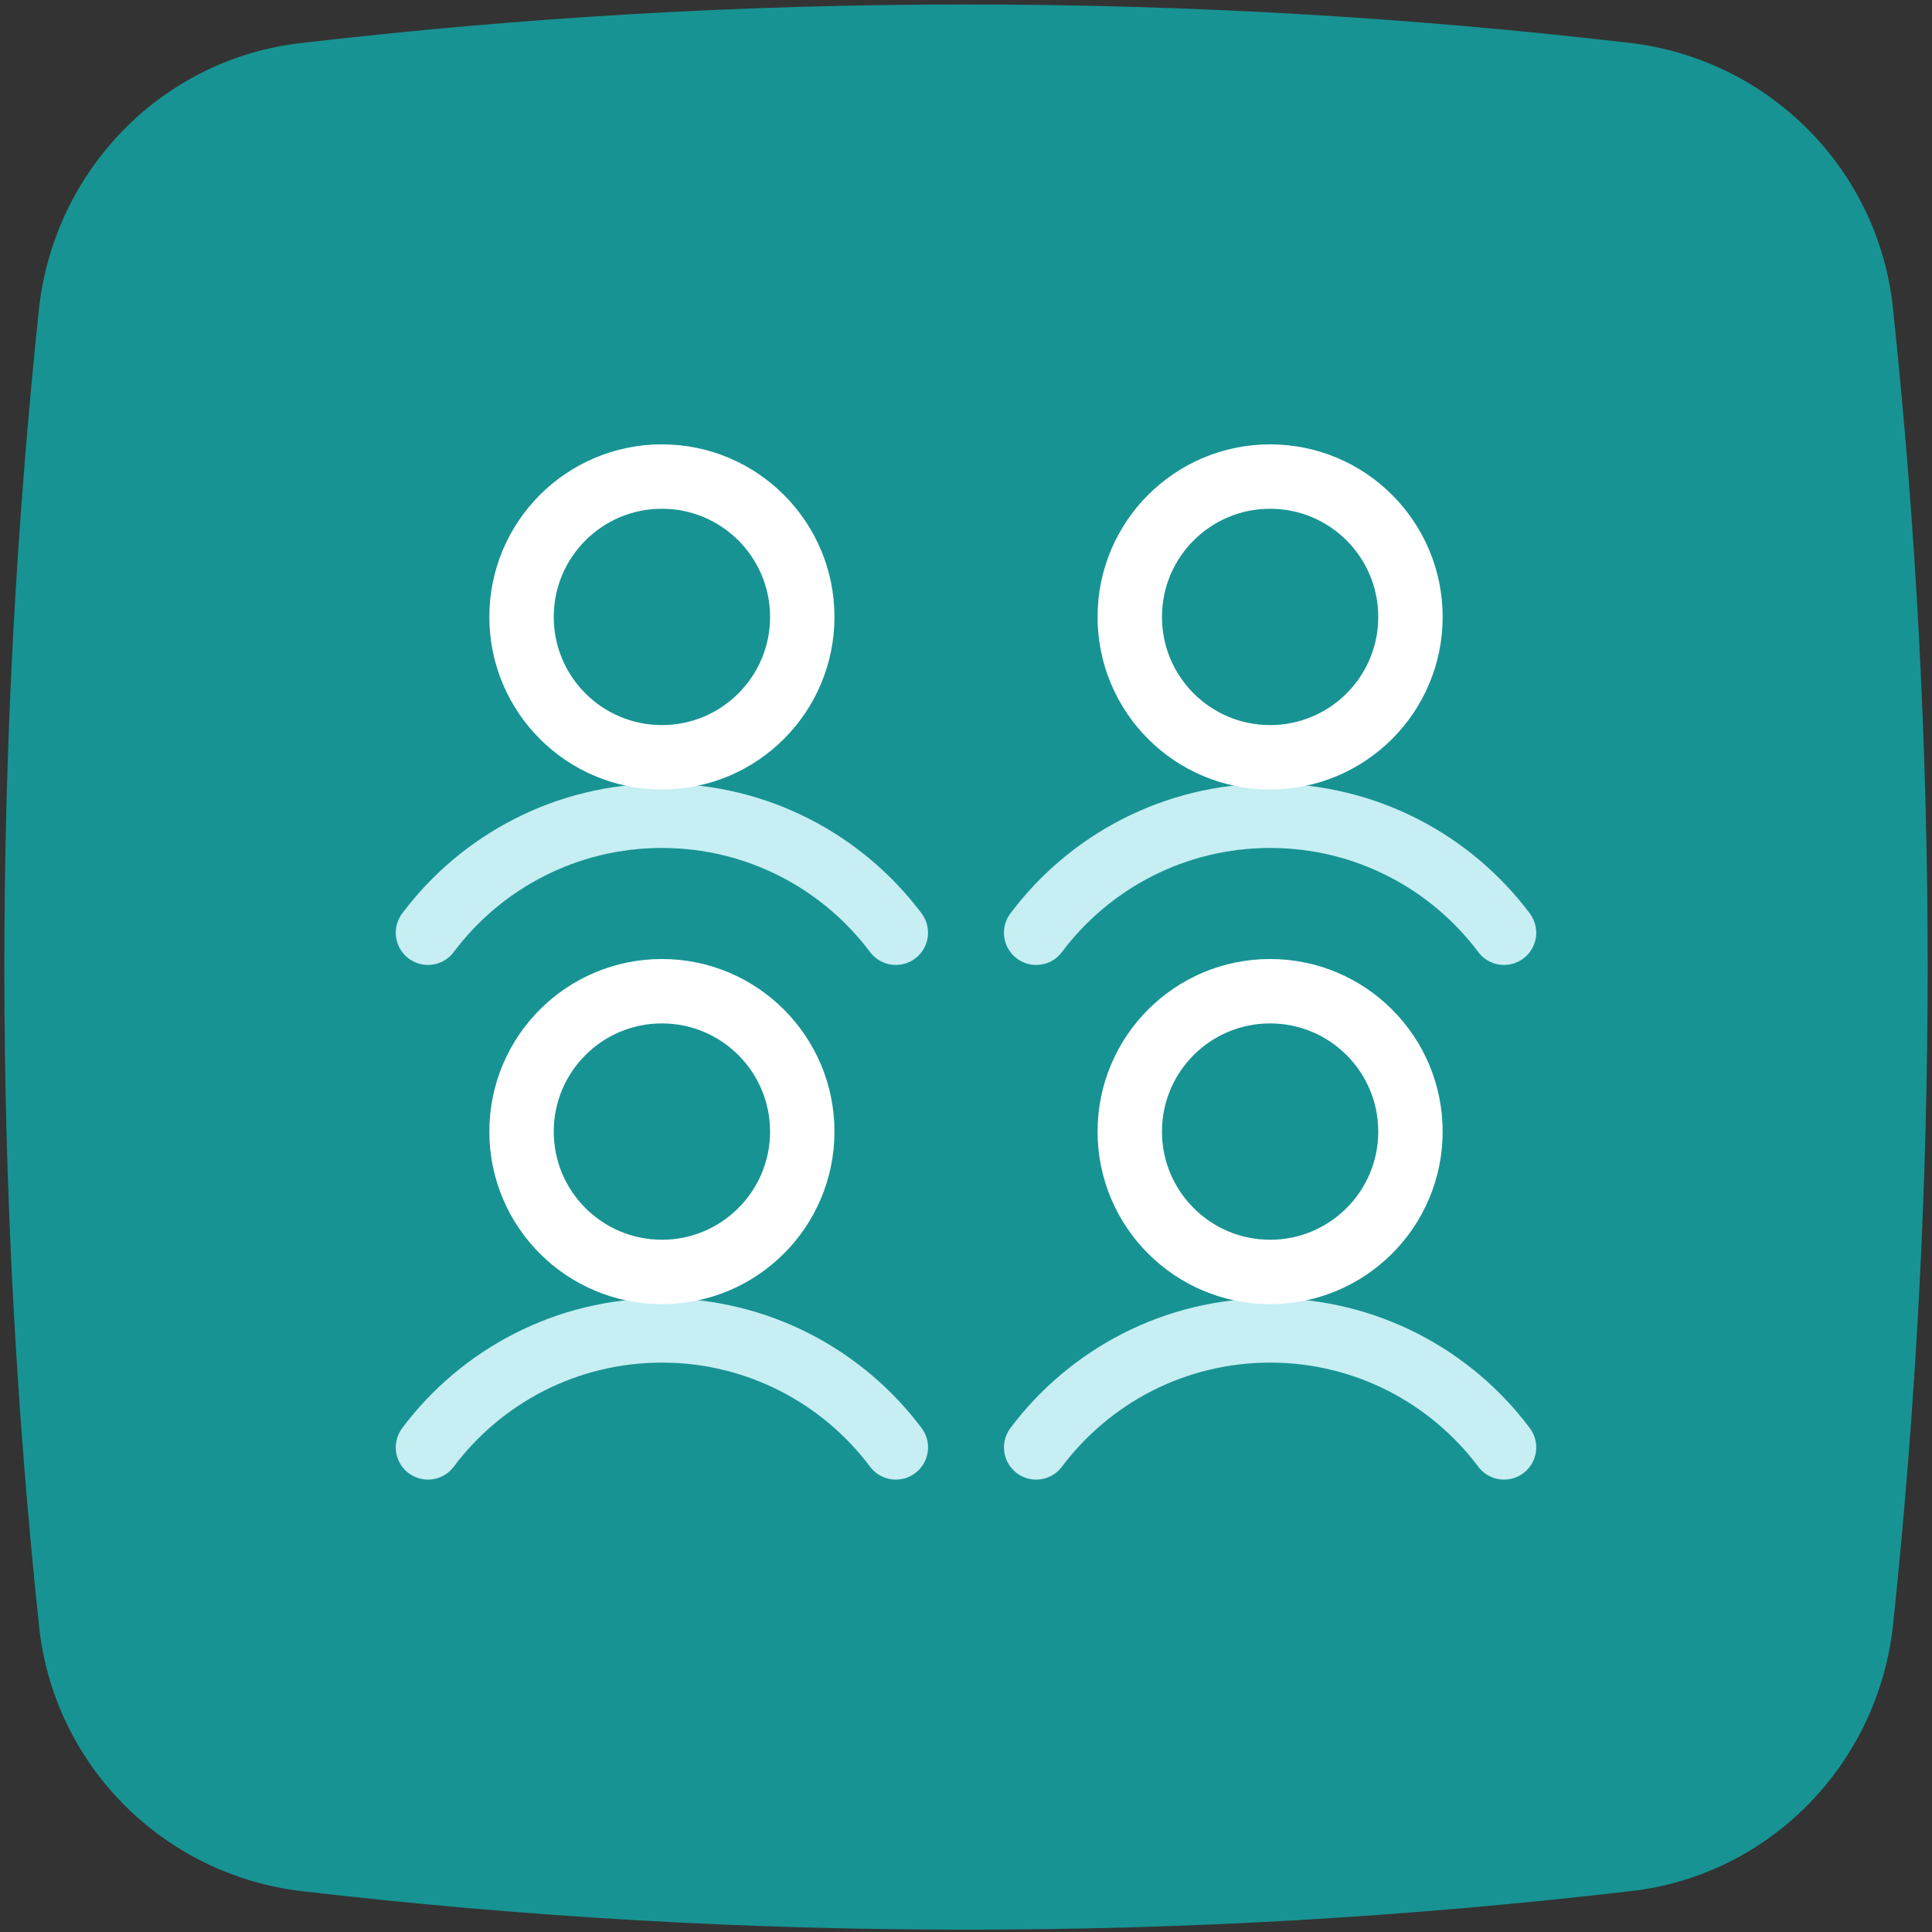
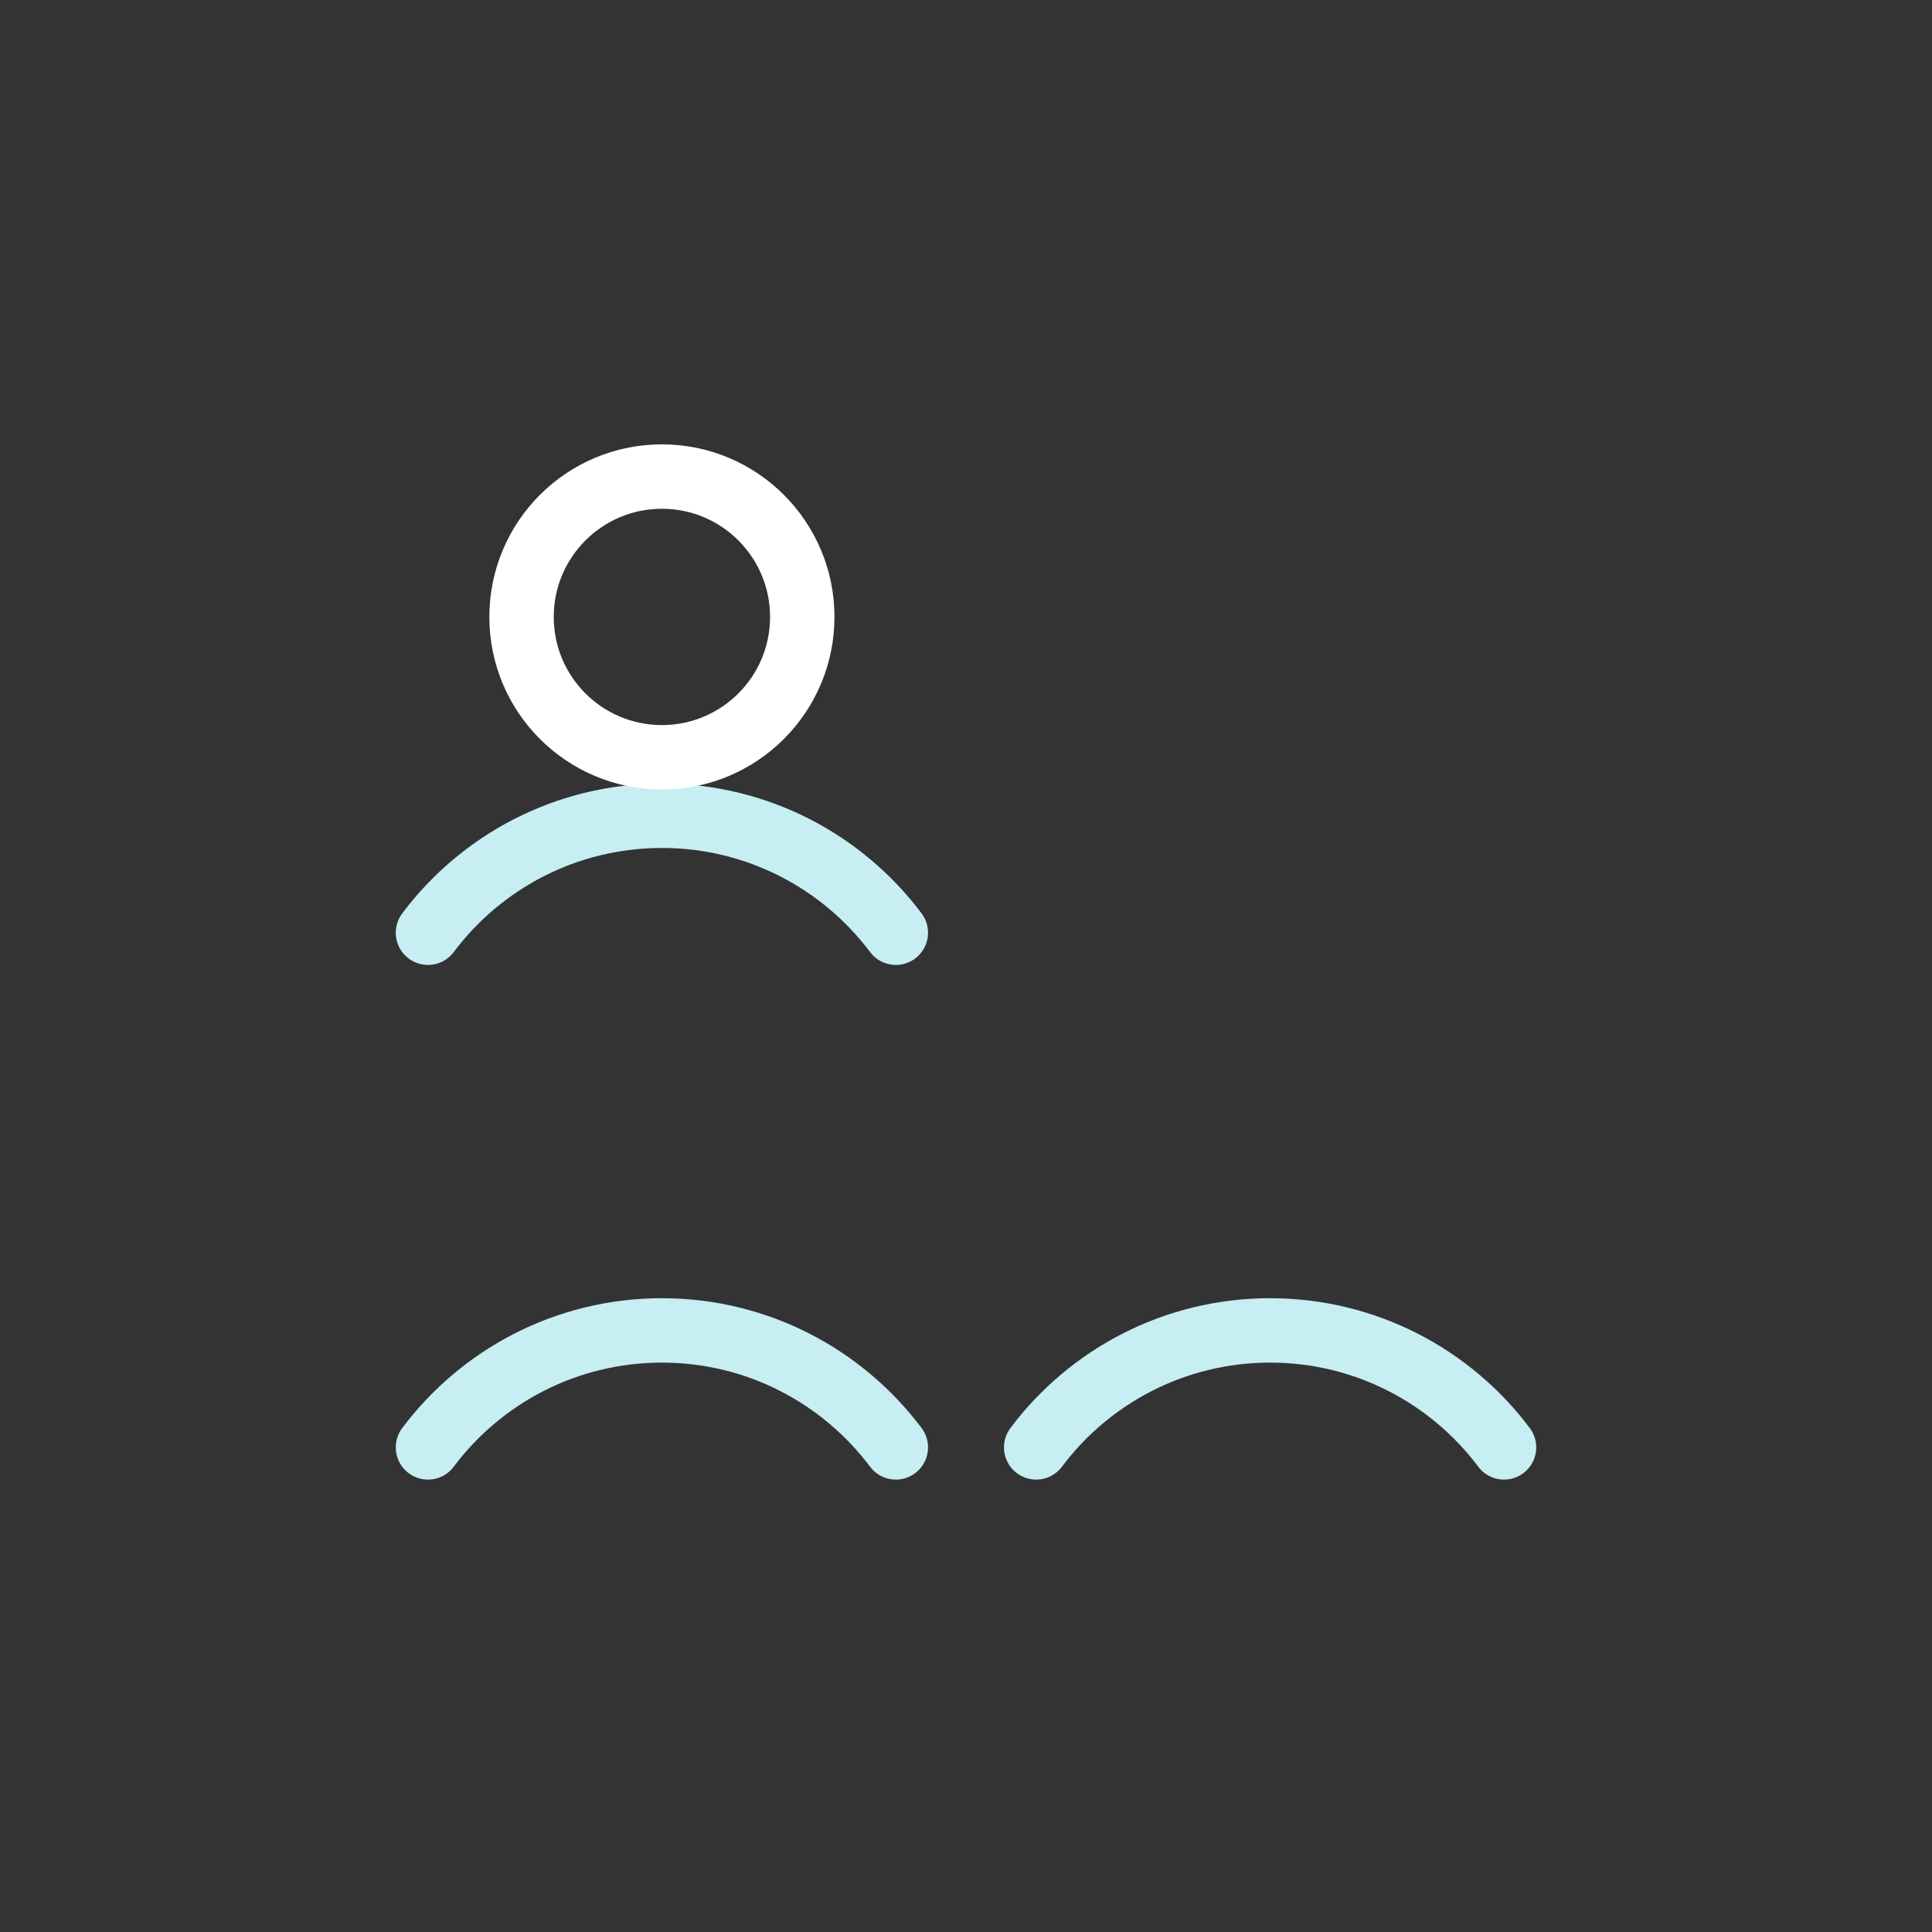
<svg xmlns="http://www.w3.org/2000/svg" width="60" height="60" viewBox="0 0 60 60" fill="none">
  <rect x="0" y="0" width="60" height="60" fill="#333333" stroke="none" />
-   <path d="M30 59.928C23.154 59.928 16.308 59.539 9.373 58.732C5.068 58.224 1.66 54.816 1.211 50.481C0.494 43.695 0.135 36.879 0.135 30.033C0.135 23.217 0.494 16.401 1.211 9.585C1.69 5.251 5.068 1.813 9.373 1.334C16.308 0.527 23.154 0.139 30 0.139C36.846 0.139 43.692 0.527 50.627 1.334C54.932 1.843 58.34 5.251 58.789 9.585C59.506 16.372 59.865 23.187 59.865 30.033C59.865 36.849 59.506 43.665 58.789 50.481C58.31 54.816 54.932 58.254 50.627 58.732C43.692 59.539 36.846 59.928 30 59.928Z" fill="#189393" />
  <path d="M27.821 28.967C26.164 26.758 23.52 25.334 20.556 25.334C17.592 25.334 14.947 26.758 13.291 28.967" stroke="#C6EEF3" stroke-width="2" stroke-linecap="round" stroke-linejoin="round" />
  <path d="M20.556 23.518C22.963 23.518 24.915 21.567 24.915 19.159C24.915 16.752 22.963 14.8 20.556 14.8C18.148 14.8 16.197 16.752 16.197 19.159C16.197 21.567 18.148 23.518 20.556 23.518Z" stroke="white" stroke-width="2" stroke-linecap="round" stroke-linejoin="round" />
-   <path d="M46.709 28.967C45.053 26.758 42.408 25.334 39.444 25.334C36.48 25.334 33.836 26.758 32.179 28.967" stroke="#C6EEF3" stroke-width="2" stroke-linecap="round" stroke-linejoin="round" />
-   <path d="M39.444 23.518C41.852 23.518 43.803 21.567 43.803 19.159C43.803 16.752 41.852 14.8 39.444 14.8C37.037 14.8 35.086 16.752 35.086 19.159C35.086 21.567 37.037 23.518 39.444 23.518Z" stroke="white" stroke-width="2" stroke-linecap="round" stroke-linejoin="round" />
  <path d="M27.821 44.95C26.164 42.741 23.52 41.317 20.556 41.317C17.592 41.317 14.947 42.741 13.291 44.95" stroke="#C6EEF3" stroke-width="2" stroke-linecap="round" stroke-linejoin="round" />
-   <path d="M20.556 39.501C22.963 39.501 24.915 37.549 24.915 35.142C24.915 32.735 22.963 30.783 20.556 30.783C18.148 30.783 16.197 32.735 16.197 35.142C16.197 37.549 18.148 39.501 20.556 39.501Z" stroke="white" stroke-width="2" stroke-linecap="round" stroke-linejoin="round" />
  <path d="M46.709 44.95C45.053 42.741 42.408 41.317 39.444 41.317C36.48 41.317 33.836 42.741 32.179 44.95" stroke="#C6EEF3" stroke-width="2" stroke-linecap="round" stroke-linejoin="round" />
-   <path d="M39.444 39.501C41.852 39.501 43.803 37.549 43.803 35.142C43.803 32.735 41.852 30.783 39.444 30.783C37.037 30.783 35.086 32.735 35.086 35.142C35.086 37.549 37.037 39.501 39.444 39.501Z" stroke="white" stroke-width="2" stroke-linecap="round" stroke-linejoin="round" />
</svg>